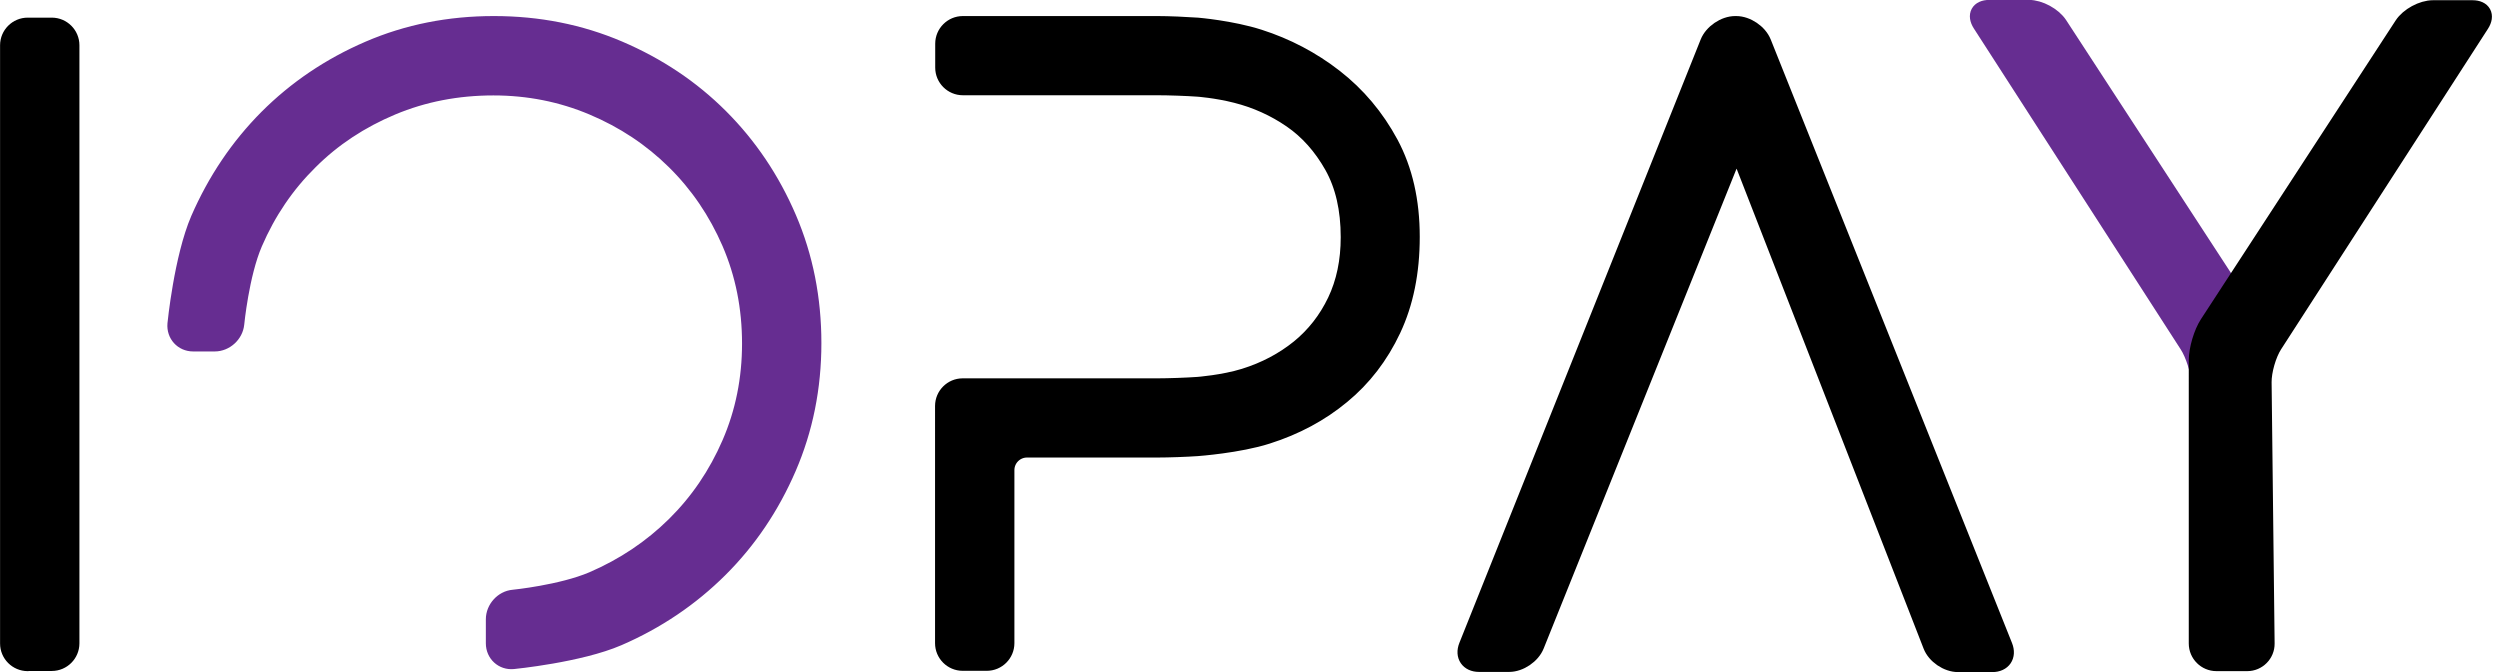
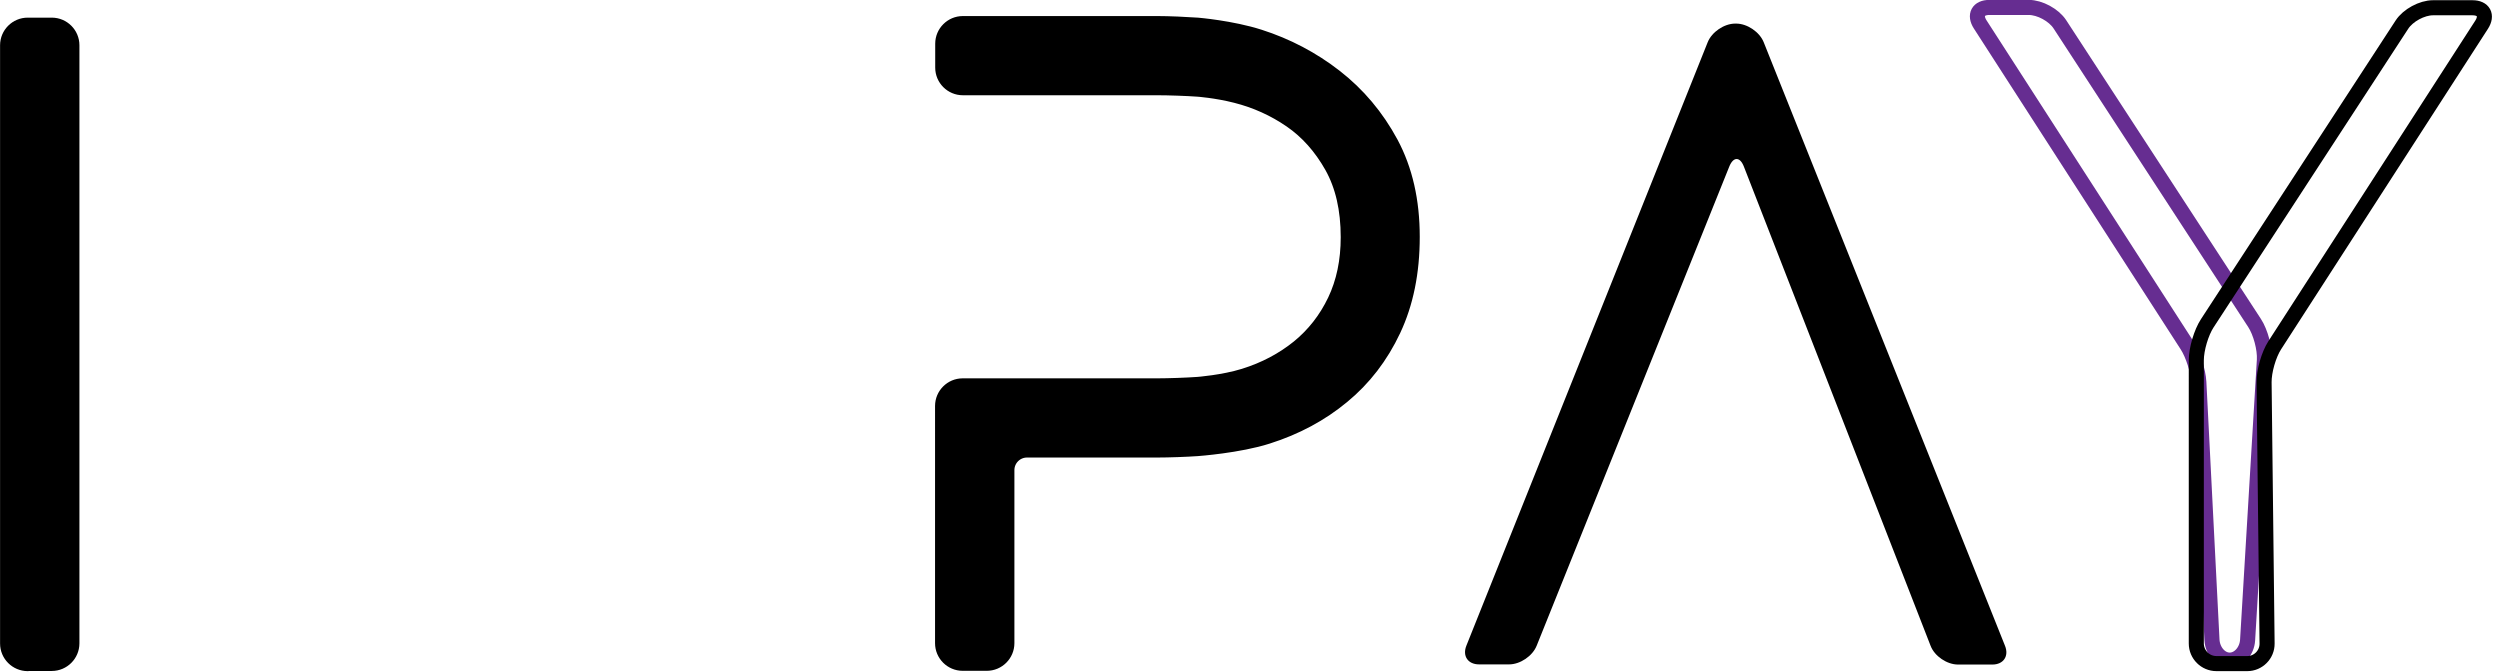
<svg xmlns="http://www.w3.org/2000/svg" version="1.1" id="Camada_1" x="0px" y="0px" viewBox="0 0 157.89 42.44" style="enable-background:new 0 0 157.89 42.44;" xml:space="preserve">
  <style type="text/css">
	.st0{fill:none;stroke:#000000;stroke-width:0.952;stroke-linecap:round;stroke-linejoin:round;stroke-miterlimit:10;}
	.st1{fill:#662D91;}
	.st2{fill:none;stroke:#662D91;stroke-width:0.952;stroke-miterlimit:10;}
	.st3{fill:none;stroke:#662D91;stroke-width:0.952;stroke-linecap:round;stroke-linejoin:round;stroke-miterlimit:10;}
</style>
  <g>
    <g>
      <path d="M1.75,41.91c-0.7,0-1.27-0.57-1.27-1.27V2.86c0-0.7,0.57-1.27,1.27-1.27h1.52c0.7,0,1.27,0.57,1.27,1.27v37.77    c0,0.7-0.57,1.27-1.27,1.27H1.75z" />
      <path class="st0" d="M1.75,41.91c-0.7,0-1.27-0.57-1.27-1.27V2.86c0-0.7,0.57-1.27,1.27-1.27h1.52c0.7,0,1.27,0.57,1.27,1.27    v37.77c0,0.7-0.57,1.27-1.27,1.27H1.75z" />
    </g>
    <g>
      <g>
-         <path class="st1" d="M31.19,1.49c2.82,0,5.45,0.52,7.91,1.57c2.46,1.05,4.6,2.48,6.42,4.3c1.82,1.82,3.26,3.96,4.31,6.41     c1.05,2.45,1.57,5.09,1.57,7.9s-0.53,5.45-1.59,7.9c-1.06,2.45-2.5,4.59-4.33,6.41c-1.83,1.82-3.97,3.27-6.42,4.33     c-2.45,1.06-6.64,1.47-6.64,1.47c-0.69,0.07-1.26-0.45-1.26-1.15v-1.52c0-0.7,0.57-1.33,1.26-1.39c0,0,3.02-0.3,4.99-1.14     c1.97-0.85,3.69-2,5.17-3.46c1.48-1.46,2.64-3.17,3.49-5.13c0.85-1.96,1.27-4.06,1.27-6.29c0-2.27-0.42-4.38-1.27-6.35     c-0.85-1.96-2.01-3.67-3.49-5.13c-1.48-1.46-3.2-2.6-5.17-3.43c-1.97-0.83-4.05-1.24-6.25-1.24c-2.27,0-4.4,0.41-6.38,1.24     c-1.98,0.83-3.72,1.97-5.19,3.44c-1.48,1.46-2.64,3.17-3.49,5.14c-0.85,1.97-1.15,5.09-1.15,5.09c-0.07,0.69-0.69,1.26-1.39,1.26     h-1.36c-0.7,0-1.21-0.57-1.15-1.26c0,0,0.41-4.18,1.47-6.64c1.07-2.45,2.51-4.59,4.33-6.42c1.82-1.82,3.96-3.27,6.42-4.33     S28.37,1.49,31.19,1.49z" />
-       </g>
+         </g>
      <g>
-         <path class="st2" d="M31.19,1.49c2.82,0,5.45,0.52,7.91,1.57c2.46,1.05,4.6,2.48,6.42,4.3c1.82,1.82,3.26,3.96,4.31,6.41     c1.05,2.45,1.57,5.09,1.57,7.9s-0.53,5.45-1.59,7.9c-1.06,2.45-2.5,4.59-4.33,6.41c-1.83,1.82-3.97,3.27-6.42,4.33     c-2.45,1.06-6.64,1.47-6.64,1.47c-0.69,0.07-1.26-0.45-1.26-1.15v-1.52c0-0.7,0.57-1.33,1.26-1.39c0,0,3.02-0.3,4.99-1.14     c1.97-0.85,3.69-2,5.17-3.46c1.48-1.46,2.64-3.17,3.49-5.13c0.85-1.96,1.27-4.06,1.27-6.29c0-2.27-0.42-4.38-1.27-6.35     c-0.85-1.96-2.01-3.67-3.49-5.13c-1.48-1.46-3.2-2.6-5.17-3.43c-1.97-0.83-4.05-1.24-6.25-1.24c-2.27,0-4.4,0.41-6.38,1.24     c-1.98,0.83-3.72,1.97-5.19,3.44c-1.48,1.46-2.64,3.17-3.49,5.14c-0.85,1.97-1.15,5.09-1.15,5.09c-0.07,0.69-0.69,1.26-1.39,1.26     h-1.36c-0.7,0-1.21-0.57-1.15-1.26c0,0,0.41-4.18,1.47-6.64c1.07-2.45,2.51-4.59,4.33-6.42c1.82-1.82,3.96-3.27,6.42-4.33     S28.37,1.49,31.19,1.49z" />
-       </g>
+         </g>
    </g>
    <g>
      <path d="M59.54,2.76c0-0.7,0.57-1.27,1.27-1.27H73.1c0.7,0,1.84,0.05,2.53,0.1c0,0,2.15,0.18,3.9,0.74    c1.75,0.56,3.35,1.4,4.79,2.52c1.44,1.12,2.62,2.52,3.52,4.19c0.9,1.68,1.35,3.65,1.35,5.92c0,2.24-0.4,4.19-1.19,5.87    c-0.79,1.68-1.87,3.08-3.22,4.19c-1.35,1.12-2.93,1.97-4.73,2.54c-1.8,0.58-4.42,0.77-4.42,0.77c-0.7,0.05-1.84,0.09-2.54,0.09    h-8.23c-0.7,0-1.27,0.57-1.27,1.27v10.93c0,0.7-0.57,1.27-1.27,1.27h-1.52c-0.7,0-1.27-0.57-1.27-1.27V25.64    c0-0.7,0.57-1.27,1.27-1.27H73.1c0.7,0,1.84-0.04,2.54-0.09c0,0,1.61-0.12,2.93-0.53c1.32-0.41,2.46-1.02,3.44-1.81    c0.97-0.79,1.74-1.77,2.3-2.94c0.56-1.17,0.84-2.51,0.84-4.02c0-1.76-0.34-3.25-1.03-4.48c-0.69-1.22-1.55-2.19-2.6-2.91    c-1.05-0.72-2.2-1.24-3.46-1.56c-1.26-0.32-2.41-0.4-2.41-0.4c-0.7-0.05-1.84-0.09-2.54-0.09H60.81c-0.7,0-1.27-0.57-1.27-1.27    V2.76z" />
      <path class="st0" d="M59.54,2.76c0-0.7,0.57-1.27,1.27-1.27H73.1c0.7,0,1.84,0.05,2.53,0.1c0,0,2.15,0.18,3.9,0.74    c1.75,0.56,3.35,1.4,4.79,2.52c1.44,1.12,2.62,2.52,3.52,4.19c0.9,1.68,1.35,3.65,1.35,5.92c0,2.24-0.4,4.19-1.19,5.87    c-0.79,1.68-1.87,3.08-3.22,4.19c-1.35,1.12-2.93,1.97-4.73,2.54c-1.8,0.58-4.42,0.77-4.42,0.77c-0.7,0.05-1.84,0.09-2.54,0.09    h-8.23c-0.7,0-1.27,0.57-1.27,1.27v10.93c0,0.7-0.57,1.27-1.27,1.27h-1.52c-0.7,0-1.27-0.57-1.27-1.27V25.64    c0-0.7,0.57-1.27,1.27-1.27H73.1c0.7,0,1.84-0.04,2.54-0.09c0,0,1.61-0.12,2.93-0.53c1.32-0.41,2.46-1.02,3.44-1.81    c0.97-0.79,1.74-1.77,2.3-2.94c0.56-1.17,0.84-2.51,0.84-4.02c0-1.76-0.34-3.25-1.03-4.48c-0.69-1.22-1.55-2.19-2.6-2.91    c-1.05-0.72-2.2-1.24-3.46-1.56c-1.26-0.32-2.41-0.4-2.41-0.4c-0.7-0.05-1.84-0.09-2.54-0.09H60.81c-0.7,0-1.27-0.57-1.27-1.27    V2.76z" />
    </g>
    <g>
      <path d="M107.85,2.67c0.26-0.65,1.04-1.18,1.74-1.18h0.06c0.7,0,1.48,0.53,1.74,1.18l15.24,38.12c0.26,0.65-0.1,1.18-0.8,1.18    h-2.17c-0.7,0-1.48-0.53-1.73-1.18l-11.79-30.26c-0.25-0.65-0.67-0.65-0.93,0L97.05,40.78c-0.26,0.65-1.04,1.18-1.74,1.18h-1.9    c-0.7,0-1.06-0.53-0.8-1.18L107.85,2.67z" />
-       <path class="st0" d="M107.85,2.67c0.26-0.65,1.04-1.18,1.74-1.18h0.06c0.7,0,1.48,0.53,1.74,1.18l15.24,38.12    c0.26,0.65-0.1,1.18-0.8,1.18h-2.17c-0.7,0-1.48-0.53-1.73-1.18l-11.79-30.26c-0.25-0.65-0.67-0.65-0.93,0L97.05,40.78    c-0.26,0.65-1.04,1.18-1.74,1.18h-1.9c-0.7,0-1.06-0.53-0.8-1.18L107.85,2.67z" />
    </g>
    <g>
-       <path class="st1" d="M125.06,1.54c-0.38-0.59-0.12-1.07,0.58-1.07h2.49c0.7,0,1.58,0.48,1.96,1.06l12.3,18.87    c0.38,0.58,0.66,1.63,0.62,2.33l-1.06,17.69c-0.04,0.7-0.55,1.27-1.13,1.27s-1.08-0.57-1.12-1.27l-0.83-16.29    c-0.04-0.7-0.37-1.75-0.75-2.33L125.06,1.54z" />
      <path class="st3" d="M125.06,1.54c-0.38-0.59-0.12-1.07,0.58-1.07h2.49c0.7,0,1.58,0.48,1.96,1.06l12.3,18.87    c0.38,0.58,0.66,1.63,0.62,2.33l-1.06,17.69c-0.04,0.7-0.55,1.27-1.13,1.27s-1.08-0.57-1.12-1.27l-0.83-16.29    c-0.04-0.7-0.37-1.75-0.75-2.33L125.06,1.54z" />
    </g>
    <g>
-       <path d="M143.66,21.81c-0.38,0.59-0.68,1.64-0.67,2.34l0.19,16.49c0.01,0.7-0.56,1.27-1.25,1.27h-1.95c-0.7,0-1.27-0.57-1.27-1.27    V22.75c0-0.7,0.31-1.75,0.69-2.33l12.3-18.87c0.38-0.58,1.26-1.06,1.96-1.06h2.49c0.7,0,0.96,0.48,0.58,1.07L143.66,21.81z" />
      <path class="st0" d="M143.66,21.81c-0.38,0.59-0.68,1.64-0.67,2.34l0.19,16.49c0.01,0.7-0.56,1.27-1.25,1.27h-1.95    c-0.7,0-1.27-0.57-1.27-1.27V22.75c0-0.7,0.31-1.75,0.69-2.33l12.3-18.87c0.38-0.58,1.26-1.06,1.96-1.06h2.49    c0.7,0,0.96,0.48,0.58,1.07L143.66,21.81z" />
    </g>
  </g>
</svg>